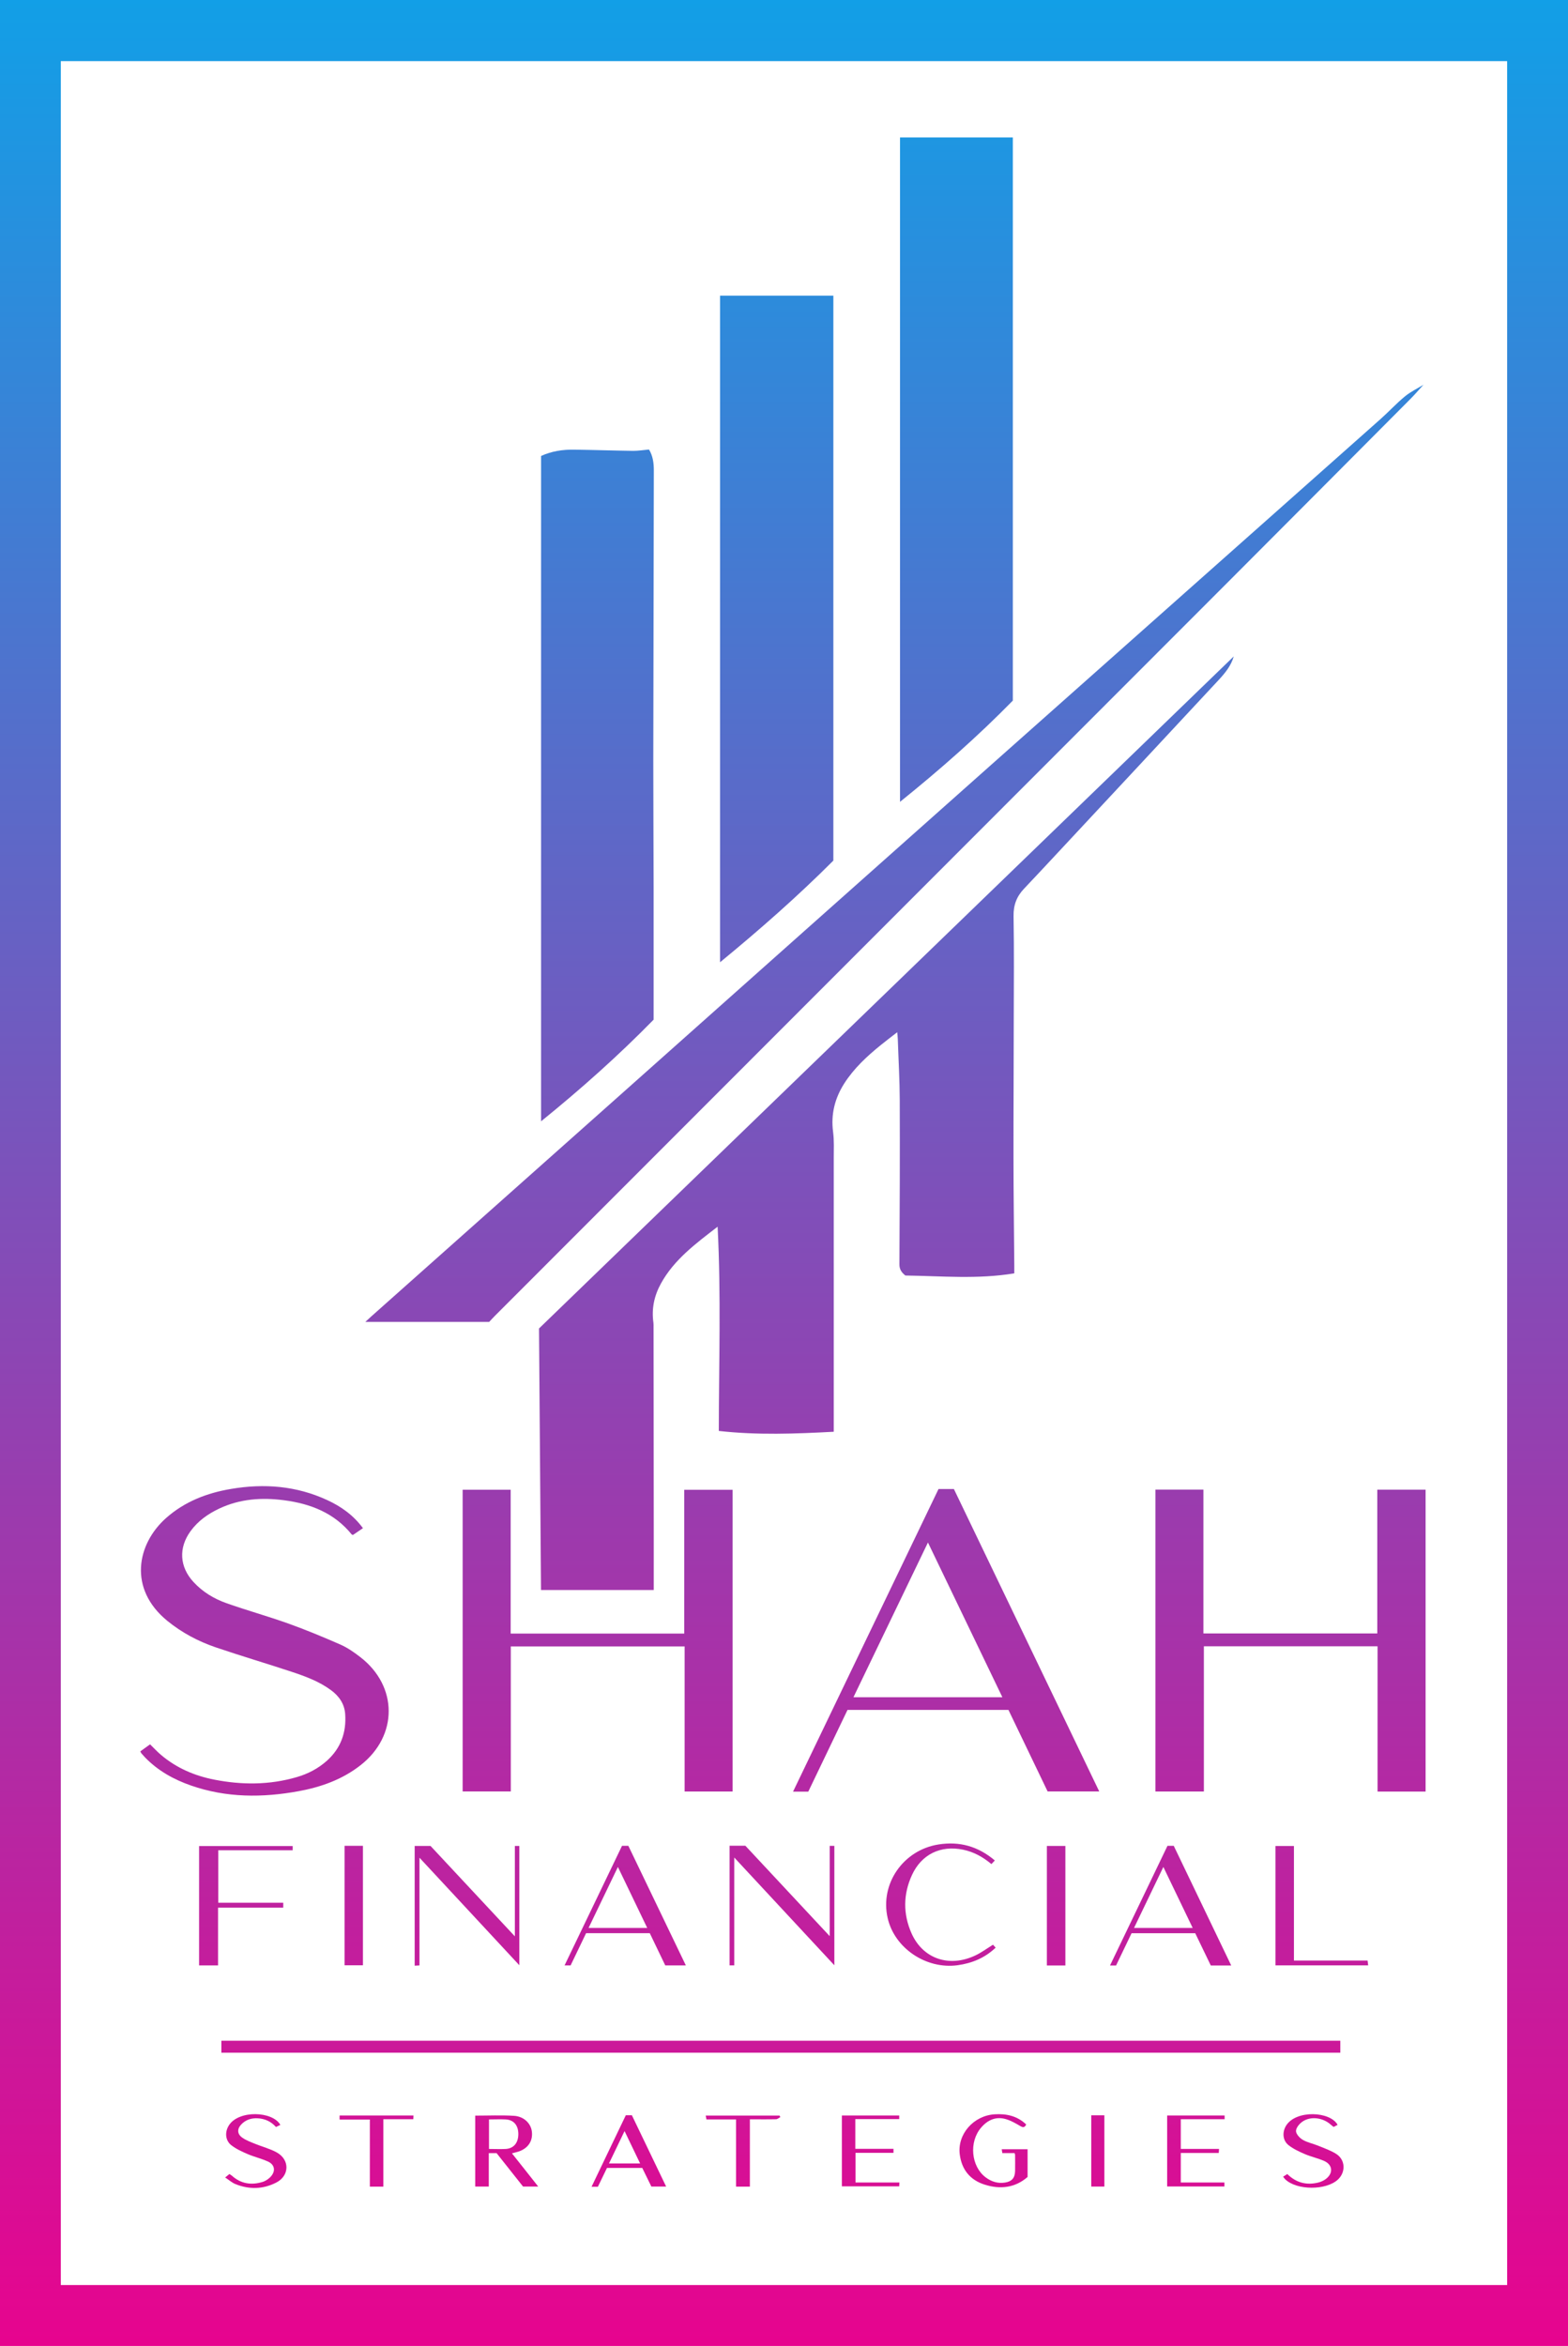
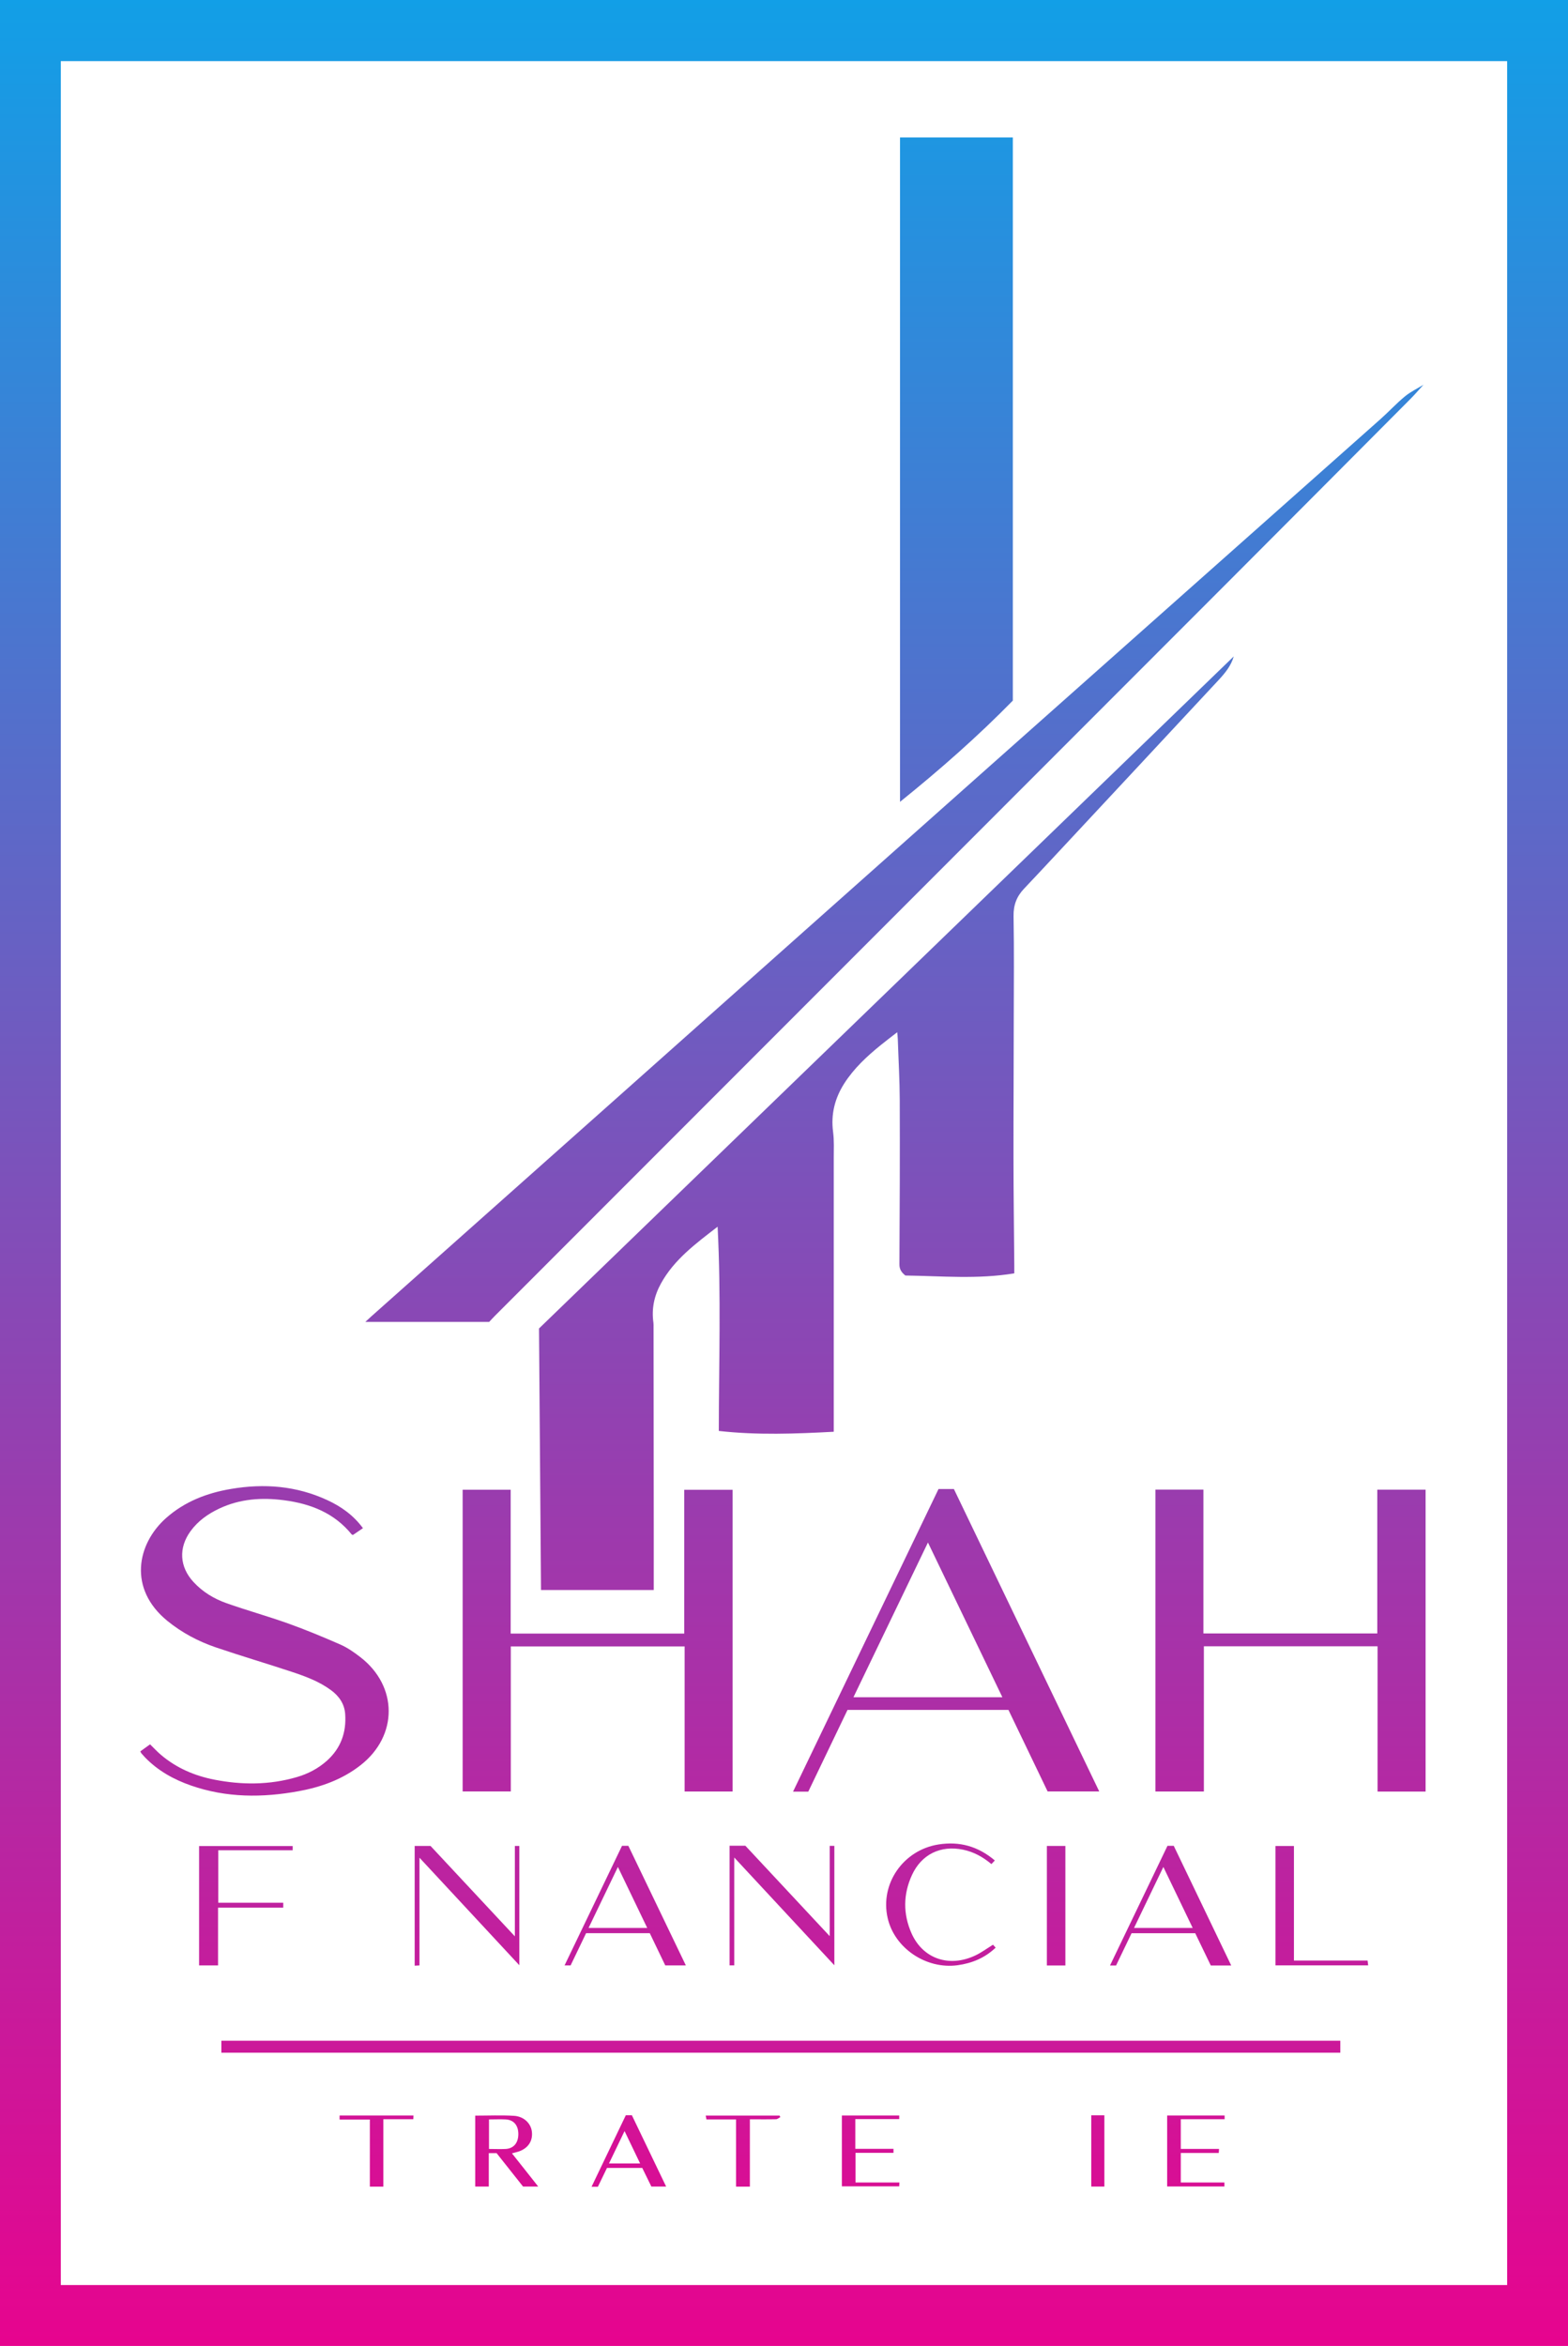
<svg xmlns="http://www.w3.org/2000/svg" xmlns:xlink="http://www.w3.org/1999/xlink" id="Layer_2" viewBox="0 0 235.72 352.63">
  <defs>
    <style>.cls-1{fill:url(#linear-gradient);}.cls-2{fill:url(#linear-gradient-8);}.cls-3{fill:url(#linear-gradient-9);}.cls-4{fill:url(#linear-gradient-3);}.cls-5{fill:url(#linear-gradient-4);}.cls-6{fill:url(#linear-gradient-2);}.cls-7{fill:url(#linear-gradient-6);}.cls-8{fill:url(#linear-gradient-7);}.cls-9{fill:url(#linear-gradient-5);}.cls-10{fill:url(#linear-gradient-14);}.cls-11{fill:url(#linear-gradient-18);}.cls-12{fill:url(#linear-gradient-22);}.cls-13{fill:url(#linear-gradient-20);}.cls-14{fill:url(#linear-gradient-21);}.cls-15{fill:url(#linear-gradient-23);}.cls-16{fill:url(#linear-gradient-15);}.cls-17{fill:url(#linear-gradient-19);}.cls-18{fill:url(#linear-gradient-16);}.cls-19{fill:url(#linear-gradient-17);}.cls-20{fill:url(#linear-gradient-13);}.cls-21{fill:url(#linear-gradient-12);}.cls-22{fill:url(#linear-gradient-10);}.cls-23{fill:url(#linear-gradient-11);}.cls-24{fill:url(#linear-gradient-27);}.cls-25{fill:url(#linear-gradient-24);}.cls-26{fill:url(#linear-gradient-26);}.cls-27{fill:url(#linear-gradient-25);}.cls-28{fill:url(#linear-gradient-28);}.cls-29{fill:url(#linear-gradient-29);}.cls-30{fill:url(#linear-gradient-30);}.cls-31{fill:url(#linear-gradient-31);}</style>
    <linearGradient id="linear-gradient" x1="117.86" y1="-29.36" x2="117.86" y2="361.31" gradientUnits="userSpaceOnUse">
      <stop offset="0" stop-color="#00acee" />
      <stop offset="1" stop-color="#ec008c" />
    </linearGradient>
    <linearGradient id="linear-gradient-2" x1="133.26" y1="-29.36" x2="133.26" y2="361.31" xlink:href="#linear-gradient" />
    <linearGradient id="linear-gradient-3" x1="116.77" y1="-29.36" x2="116.77" y2="361.31" xlink:href="#linear-gradient" />
    <linearGradient id="linear-gradient-4" x1="143.78" y1="-29.36" x2="143.78" y2="361.31" xlink:href="#linear-gradient" />
    <linearGradient id="linear-gradient-5" x1="89.82" y1="-29.36" x2="89.82" y2="361.31" xlink:href="#linear-gradient" />
    <linearGradient id="linear-gradient-6" x1="134.48" y1="-29.36" x2="134.48" y2="361.31" xlink:href="#linear-gradient" />
    <linearGradient id="linear-gradient-7" x1="89.84" y1="-29.36" x2="89.84" y2="361.31" xlink:href="#linear-gradient" />
    <linearGradient id="linear-gradient-8" x1="194.01" y1="-29.36" x2="194.01" y2="361.31" xlink:href="#linear-gradient" />
    <linearGradient id="linear-gradient-9" x1="39.76" y1="-29.36" x2="39.76" y2="361.31" xlink:href="#linear-gradient" />
    <linearGradient id="linear-gradient-10" x1="142.23" y1="-29.36" x2="142.23" y2="361.31" xlink:href="#linear-gradient" />
    <linearGradient id="linear-gradient-11" x1="117.38" y1="-29.36" x2="117.38" y2="361.31" xlink:href="#linear-gradient" />
    <linearGradient id="linear-gradient-12" x1="117.55" y1="-29.36" x2="117.55" y2="361.31" xlink:href="#linear-gradient" />
    <linearGradient id="linear-gradient-13" x1="70.21" y1="-29.36" x2="70.21" y2="361.31" xlink:href="#linear-gradient" />
    <linearGradient id="linear-gradient-14" x1="93.97" y1="-29.36" x2="93.97" y2="361.31" xlink:href="#linear-gradient" />
    <linearGradient id="linear-gradient-15" x1="175.98" y1="-29.36" x2="175.98" y2="361.31" xlink:href="#linear-gradient" />
    <linearGradient id="linear-gradient-16" x1="36.97" y1="-29.36" x2="36.97" y2="361.31" xlink:href="#linear-gradient" />
    <linearGradient id="linear-gradient-17" x1="198.71" y1="-29.36" x2="198.71" y2="361.31" xlink:href="#linear-gradient" />
    <linearGradient id="linear-gradient-18" x1="141.45" y1="-29.36" x2="141.45" y2="361.31" xlink:href="#linear-gradient" />
    <linearGradient id="linear-gradient-19" x1="53.18" y1="-29.36" x2="53.18" y2="361.31" xlink:href="#linear-gradient" />
    <linearGradient id="linear-gradient-20" x1="158.77" y1="-29.36" x2="158.77" y2="361.31" xlink:href="#linear-gradient" />
    <linearGradient id="linear-gradient-21" x1="76.18" y1="-29.36" x2="76.18" y2="361.31" xlink:href="#linear-gradient" />
    <linearGradient id="linear-gradient-22" x1="149.36" y1="-29.36" x2="149.36" y2="361.31" xlink:href="#linear-gradient" />
    <linearGradient id="linear-gradient-23" x1="38.46" y1="-29.36" x2="38.46" y2="361.31" xlink:href="#linear-gradient" />
    <linearGradient id="linear-gradient-24" x1="197.44" y1="-29.36" x2="197.44" y2="361.31" xlink:href="#linear-gradient" />
    <linearGradient id="linear-gradient-25" x1="94.52" y1="-29.36" x2="94.52" y2="361.31" xlink:href="#linear-gradient" />
    <linearGradient id="linear-gradient-26" x1="130.88" y1="-29.36" x2="130.88" y2="361.31" xlink:href="#linear-gradient" />
    <linearGradient id="linear-gradient-27" x1="179.78" y1="-29.36" x2="179.78" y2="361.31" xlink:href="#linear-gradient" />
    <linearGradient id="linear-gradient-28" x1="56.61" y1="-29.36" x2="56.61" y2="361.31" xlink:href="#linear-gradient" />
    <linearGradient id="linear-gradient-29" x1="111.71" y1="-29.36" x2="111.71" y2="361.31" xlink:href="#linear-gradient" />
    <linearGradient id="linear-gradient-30" x1="165.04" y1="-29.36" x2="165.04" y2="361.31" xlink:href="#linear-gradient" />
    <linearGradient id="linear-gradient-31" x1="214.05" y1="-29.36" x2="214.05" y2="361.31" xlink:href="#linear-gradient" />
  </defs>
  <g id="Layer_1-2">
    <g id="tQV5l8.tif">
      <g>
        <path class="cls-1" d="M0,352.63V0c78.57,0,157.15,0,235.72,0,0,.45,0,.9,0,1.35,0,116.77,0,233.54,0,350.31v.97h-.96c-23.82,0-47.65,0-71.47,0-54.43,0-108.86,0-163.28,0ZM226.57,9.19H9.14V343.47H226.57V9.19Z" />
        <path class="cls-6" d="M98.29,239h-16.96c-.1-13.15-.2-26.2-.3-39.31,34.8-33.66,69.62-67.34,104.44-101.02-.4,1.4-1.28,2.47-2.22,3.49-8.12,8.73-16.25,17.45-24.38,26.17-1.64,1.76-3.27,3.51-4.92,5.25-1.11,1.16-1.61,2.47-1.58,4.13,.09,5.14,.04,10.29,.03,15.44,0,6.97-.05,13.93-.04,20.9,0,5.38,.08,10.76,.12,16.15,0,.37,0,.73,0,1.2-5.48,.92-10.95,.4-16.37,.33-.58-.46-.91-.93-.9-1.7,.05-8.21,.08-16.41,.05-24.62-.01-3.06-.19-6.11-.29-9.17-.01-.31-.05-.62-.09-1.08-.9,.7-1.69,1.29-2.46,1.92-2.08,1.68-4.03,3.49-5.49,5.76-1.43,2.24-2.04,4.64-1.69,7.31,.17,1.3,.1,2.63,.1,3.95,0,11.53,0,23.06,0,34.6v6.51c-5.75,.31-11.47,.53-17.28-.12,.01-10.21,.35-20.38-.18-30.7-3.3,2.55-6.53,4.93-8.52,8.54-1.01,1.83-1.43,3.79-1.13,5.88,.03,.23,.02,.47,.02,.71,.01,10.08,.02,20.16,.03,30.24,0,3.06,0,6.12,0,9.25Z" />
-         <path class="cls-4" d="M108.25,144.64V44.44h17.03v84.92c-5.43,5.43-11.08,10.39-17.03,15.28Z" />
        <path class="cls-5" d="M135.3,120.52V20.66h16.96V105.31c-5.23,5.34-10.9,10.34-16.96,15.22Z" />
-         <path class="cls-9" d="M81.34,168.54V68.54c1.59-.73,3.27-.98,4.99-.95,2.95,.04,5.9,.14,8.86,.18,.78,0,1.57-.13,2.38-.2,.58,.97,.72,2.02,.72,3.11-.03,14.59-.06,29.18-.08,43.77,0,6.31,.04,12.61,.05,18.92,0,6.65,0,13.3,0,19.9-5.33,5.44-10.91,10.41-16.92,15.28Z" />
        <path class="cls-7" d="M214.03,57.79c-.67,.73-1.31,1.49-2.01,2.19-9.23,9.27-18.46,18.55-27.71,27.81-36.64,36.68-73.29,73.35-109.93,110.02-.3,.3-.58,.61-.84,.89h-18.62c.37-.34,.62-.58,.88-.81,12.44-11.06,24.88-22.12,37.31-33.19,18.6-16.55,37.19-33.12,55.81-49.66,19.54-17.37,39.1-34.71,58.64-52.07,1.24-1.1,2.37-2.34,3.65-3.39,.85-.7,1.88-1.19,2.83-1.77h-.01Z" />
        <path class="cls-8" d="M76.79,247.48v21.8h-7.24v-45.35h7.22v21.62h26.09v-21.61h7.27v45.35h-7.21v-21.81h-26.13Z" />
        <path class="cls-2" d="M173.7,223.91h7.21v21.62h26.14v-21.61h7.26v45.38h-7.22v-21.84h-26.11v21.83h-7.28v-45.38Z" />
        <path class="cls-3" d="M54.56,229.71c-.56,.38-1.04,.7-1.49,1.01-.09-.03-.16-.03-.19-.06-2.62-3.24-6.19-4.63-10.17-5.15-3.35-.44-6.63-.22-9.75,1.25-1.69,.8-3.19,1.85-4.31,3.39-1.83,2.51-1.67,5.37,.44,7.65,1.37,1.49,3.08,2.52,4.95,3.18,3.07,1.09,6.23,1.96,9.3,3.06,2.65,.95,5.25,2.03,7.83,3.16,1.07,.47,2.07,1.17,3,1.89,5.67,4.38,5.68,11.83,.04,16.24-2.74,2.15-5.93,3.29-9.31,3.91-5.45,1-10.86,1-16.16-.84-2.62-.91-5-2.23-6.95-4.25-.18-.19-.36-.39-.53-.59-.07-.08-.1-.18-.17-.3,.5-.36,.99-.71,1.47-1.06,.57,.55,1.08,1.12,1.66,1.6,2.33,1.97,5.04,3.13,8.01,3.71,4.15,.81,8.28,.81,12.37-.38,1.69-.49,3.23-1.29,4.55-2.47,2.09-1.88,2.94-4.26,2.74-7.03-.11-1.51-.91-2.67-2.11-3.56-1.78-1.32-3.84-2.08-5.92-2.77-3.8-1.26-7.64-2.39-11.43-3.68-2.63-.9-5.07-2.19-7.25-3.96-5.98-4.86-4.57-11.62-.21-15.48,2.79-2.47,6.13-3.76,9.75-4.37,4.98-.85,9.83-.47,14.46,1.67,2.08,.96,3.92,2.25,5.37,4.21Z" />
        <path class="cls-22" d="M127.41,257.02c-1.97,4.09-3.93,8.18-5.9,12.29h-2.29c7.31-15.2,14.58-30.34,21.87-45.49h2.31c7.26,15.1,14.54,30.24,21.85,45.46h-7.76c-1.94-4.04-3.91-8.15-5.89-12.26h-24.18Zm.89-1.9h22.39c-3.74-7.76-7.43-15.44-11.19-23.26-3.76,7.8-7.45,15.47-11.2,23.26Z" />
        <path class="cls-23" d="M33.28,308.55v-1.8H201.49v1.8H33.28Z" />
        <path class="cls-21" d="M109.68,277.44h2.37c4.17,4.47,8.36,8.96,12.68,13.59v-13.57h.7v17.95c-5.06-5.44-9.99-10.75-15.05-16.2v16.21h-.7v-17.98Z" />
        <path class="cls-20" d="M77.4,291.05v-13.58h.67v17.93c-5.03-5.42-9.96-10.73-15.01-16.16v16.19c-.28,.02-.47,.03-.72,.04v-18h2.38c4.15,4.45,8.34,8.94,12.68,13.59Z" />
        <path class="cls-10" d="M103.08,295.43h-3.07c-.77-1.59-1.55-3.22-2.33-4.85h-9.57c-.78,1.62-1.55,3.23-2.33,4.85h-.91c2.9-6.03,5.76-12,8.64-17.98h.95c2.86,5.96,5.73,11.93,8.64,17.97Zm-5.78-5.63c-1.48-3.08-2.92-6.06-4.41-9.17-1.51,3.13-2.94,6.11-4.41,9.17h8.82Z" />
        <path class="cls-16" d="M175.51,277.45h.94c2.87,5.97,5.74,11.95,8.64,17.99h-3.07c-.77-1.6-1.56-3.24-2.34-4.85h-9.57c-.78,1.62-1.55,3.23-2.33,4.85h-.91c2.9-6.03,5.77-12,8.64-17.99Zm-.62,3.18c-1.51,3.14-2.94,6.11-4.41,9.17h8.82c-1.47-3.06-2.9-6.03-4.41-9.17Z" />
        <path class="cls-18" d="M42.58,286.01v.74h-9.8v8.68h-2.85v-17.94h14.07v.63h-11.19v7.89h9.76Z" />
        <path class="cls-19" d="M191.75,277.48h2.77v17.22h11.07c.04,.29,.06,.48,.09,.72h-13.94v-17.95Z" />
        <path class="cls-11" d="M149.55,279.66c-.21,.22-.35,.37-.51,.54-1.27-1.07-2.66-1.84-4.28-2.17-3.35-.69-6.24,.7-7.67,3.83-1.32,2.88-1.34,5.85-.06,8.74,1.7,3.84,5.68,5.2,9.62,3.32,.87-.41,1.66-1,2.63-1.6,.07,.07,.21,.24,.4,.44-1.66,1.57-3.57,2.34-5.71,2.64-4.71,.65-9.47-2.53-10.52-7.06-1.2-5.15,2.32-10.25,7.63-11.09,3.15-.5,5.94,.26,8.47,2.4Z" />
-         <path class="cls-17" d="M51.8,277.45h2.76v17.96h-2.76v-17.96Z" />
        <path class="cls-13" d="M160.16,295.44h-2.78v-17.97h2.78v17.97Z" />
        <path class="cls-14" d="M74.66,323.65h-1.18v5.02h-2.04v-10.66c1.97,0,3.92-.09,5.85,.03,1.5,.1,2.53,1.16,2.67,2.39,.15,1.33-.5,2.39-1.81,2.91-.34,.13-.7,.2-1.19,.34,.68,.86,1.33,1.67,1.97,2.48,.64,.8,1.27,1.6,1.98,2.51h-2.28c-1.28-1.62-2.62-3.31-3.96-5Zm-1.15-5.08v4.45c.87,0,1.69,.04,2.5,0,1.23-.07,1.92-.93,1.91-2.27-.01-1.3-.7-2.11-1.91-2.17-.81-.04-1.63,0-2.49,0Z" />
-         <path class="cls-12" d="M152.52,323.64h-1.84c-.03-.21-.06-.37-.09-.58h3.89v4.17c-1.89,1.64-4.12,1.89-6.46,1.15-2.17-.69-3.45-2.24-3.74-4.55-.38-3.02,2.06-5.82,5.25-6.02,1.77-.11,3.39,.24,4.74,1.53-.24,.5-.5,.46-.9,.23-.65-.38-1.32-.77-2.04-1-1.53-.49-2.8,.04-3.82,1.22-1.88,2.16-1.53,5.87,.68,7.51,.86,.64,1.82,.94,2.9,.77,1.01-.16,1.48-.68,1.51-1.71,.02-.82,0-1.64,0-2.45,0-.07-.04-.15-.08-.27Z" />
-         <path class="cls-15" d="M42.15,319.4c-.24,.12-.44,.21-.66,.32-.76-.85-1.68-1.25-2.75-1.31-.94-.05-1.77,.21-2.44,.89-.67,.69-.67,1.46,.12,2.02,.57,.4,1.25,.65,1.91,.92,1.09,.45,2.27,.74,3.29,1.31,1.97,1.11,1.91,3.51-.11,4.53-1.98,1.01-4.06,1.05-6.12,.22-.52-.21-.95-.61-1.54-.99,.3-.24,.46-.38,.63-.52,.16,.1,.28,.16,.37,.24,1.36,1.23,2.94,1.47,4.64,.94,.47-.15,.96-.48,1.28-.87,.7-.84,.49-1.76-.51-2.2-.98-.44-2.05-.69-3.03-1.11-.86-.37-1.74-.77-2.47-1.34-.92-.73-.98-2.02-.33-3.01,1.5-2.29,6.55-2.1,7.71-.05Z" />
-         <path class="cls-25" d="M201.08,319.4c-.22,.12-.4,.21-.6,.31-.16-.14-.31-.24-.44-.36-1.14-1.02-2.94-1.29-4.18-.48-.48,.31-1.01,.93-1.03,1.43-.02,.44,.54,1.07,1.01,1.34,.71,.42,1.57,.58,2.35,.9,.92,.38,1.89,.71,2.71,1.24,1.36,.89,1.42,2.71,.25,3.82-1.76,1.67-6.22,1.66-7.95-.03-.09-.09-.16-.2-.31-.38,.23-.15,.43-.27,.63-.4,1.36,1.33,2.91,1.7,4.64,1.28,.42-.1,.86-.3,1.2-.57,1.1-.87,.97-2.12-.3-2.68-.94-.41-1.96-.63-2.9-1.03-.86-.37-1.74-.78-2.46-1.35-.89-.71-.96-1.97-.35-2.94,1.49-2.38,6.64-2.14,7.73-.11Z" />
+         <path class="cls-15" d="M42.15,319.4Z" />
        <path class="cls-27" d="M94.07,317.95h.92c1.7,3.53,3.4,7.08,5.15,10.72h-2.22c-.45-.92-.91-1.87-1.37-2.8h-5.3c-.46,.94-.91,1.88-1.37,2.83h-.95c1.73-3.61,3.43-7.15,5.15-10.75Zm-.18,2.38c-.82,1.71-1.57,3.26-2.34,4.87h4.68c-.78-1.61-1.51-3.14-2.34-4.87Z" />
        <path class="cls-26" d="M128.58,318.54v4.46h5.74v.6h-5.71v4.46h6.6c-.01,.25-.02,.4-.03,.58h-8.62v-10.65h8.62v.54h-6.6Z" />
        <path class="cls-24" d="M175.47,317.99h8.63v.56h-6.59v4.46h5.75c-.01,.23-.02,.39-.04,.61h-5.71v4.44h6.56v.6h-8.61v-10.66Z" />
        <path class="cls-28" d="M51.05,318.6v-.61h11.11c0,.19-.02,.33-.03,.56h-4.5v10.13h-2.03v-10.08h-4.56Z" />
        <path class="cls-29" d="M112.73,328.68h-2.08v-10.1h-4.45c-.04-.21-.07-.37-.11-.58h11.1l.12,.23c-.21,.11-.42,.31-.64,.32-1.29,.03-2.57,.01-3.94,.01v10.12Z" />
        <path class="cls-30" d="M164.05,317.96h1.97v10.71h-1.97v-10.71Z" />
        <path class="cls-31" d="M214.04,57.8s.04-.08,.01-.02c.05-.02,.01,0-.02,.01,0,0,.01,.01,.01,.01Z" />
      </g>
    </g>
  </g>
</svg>